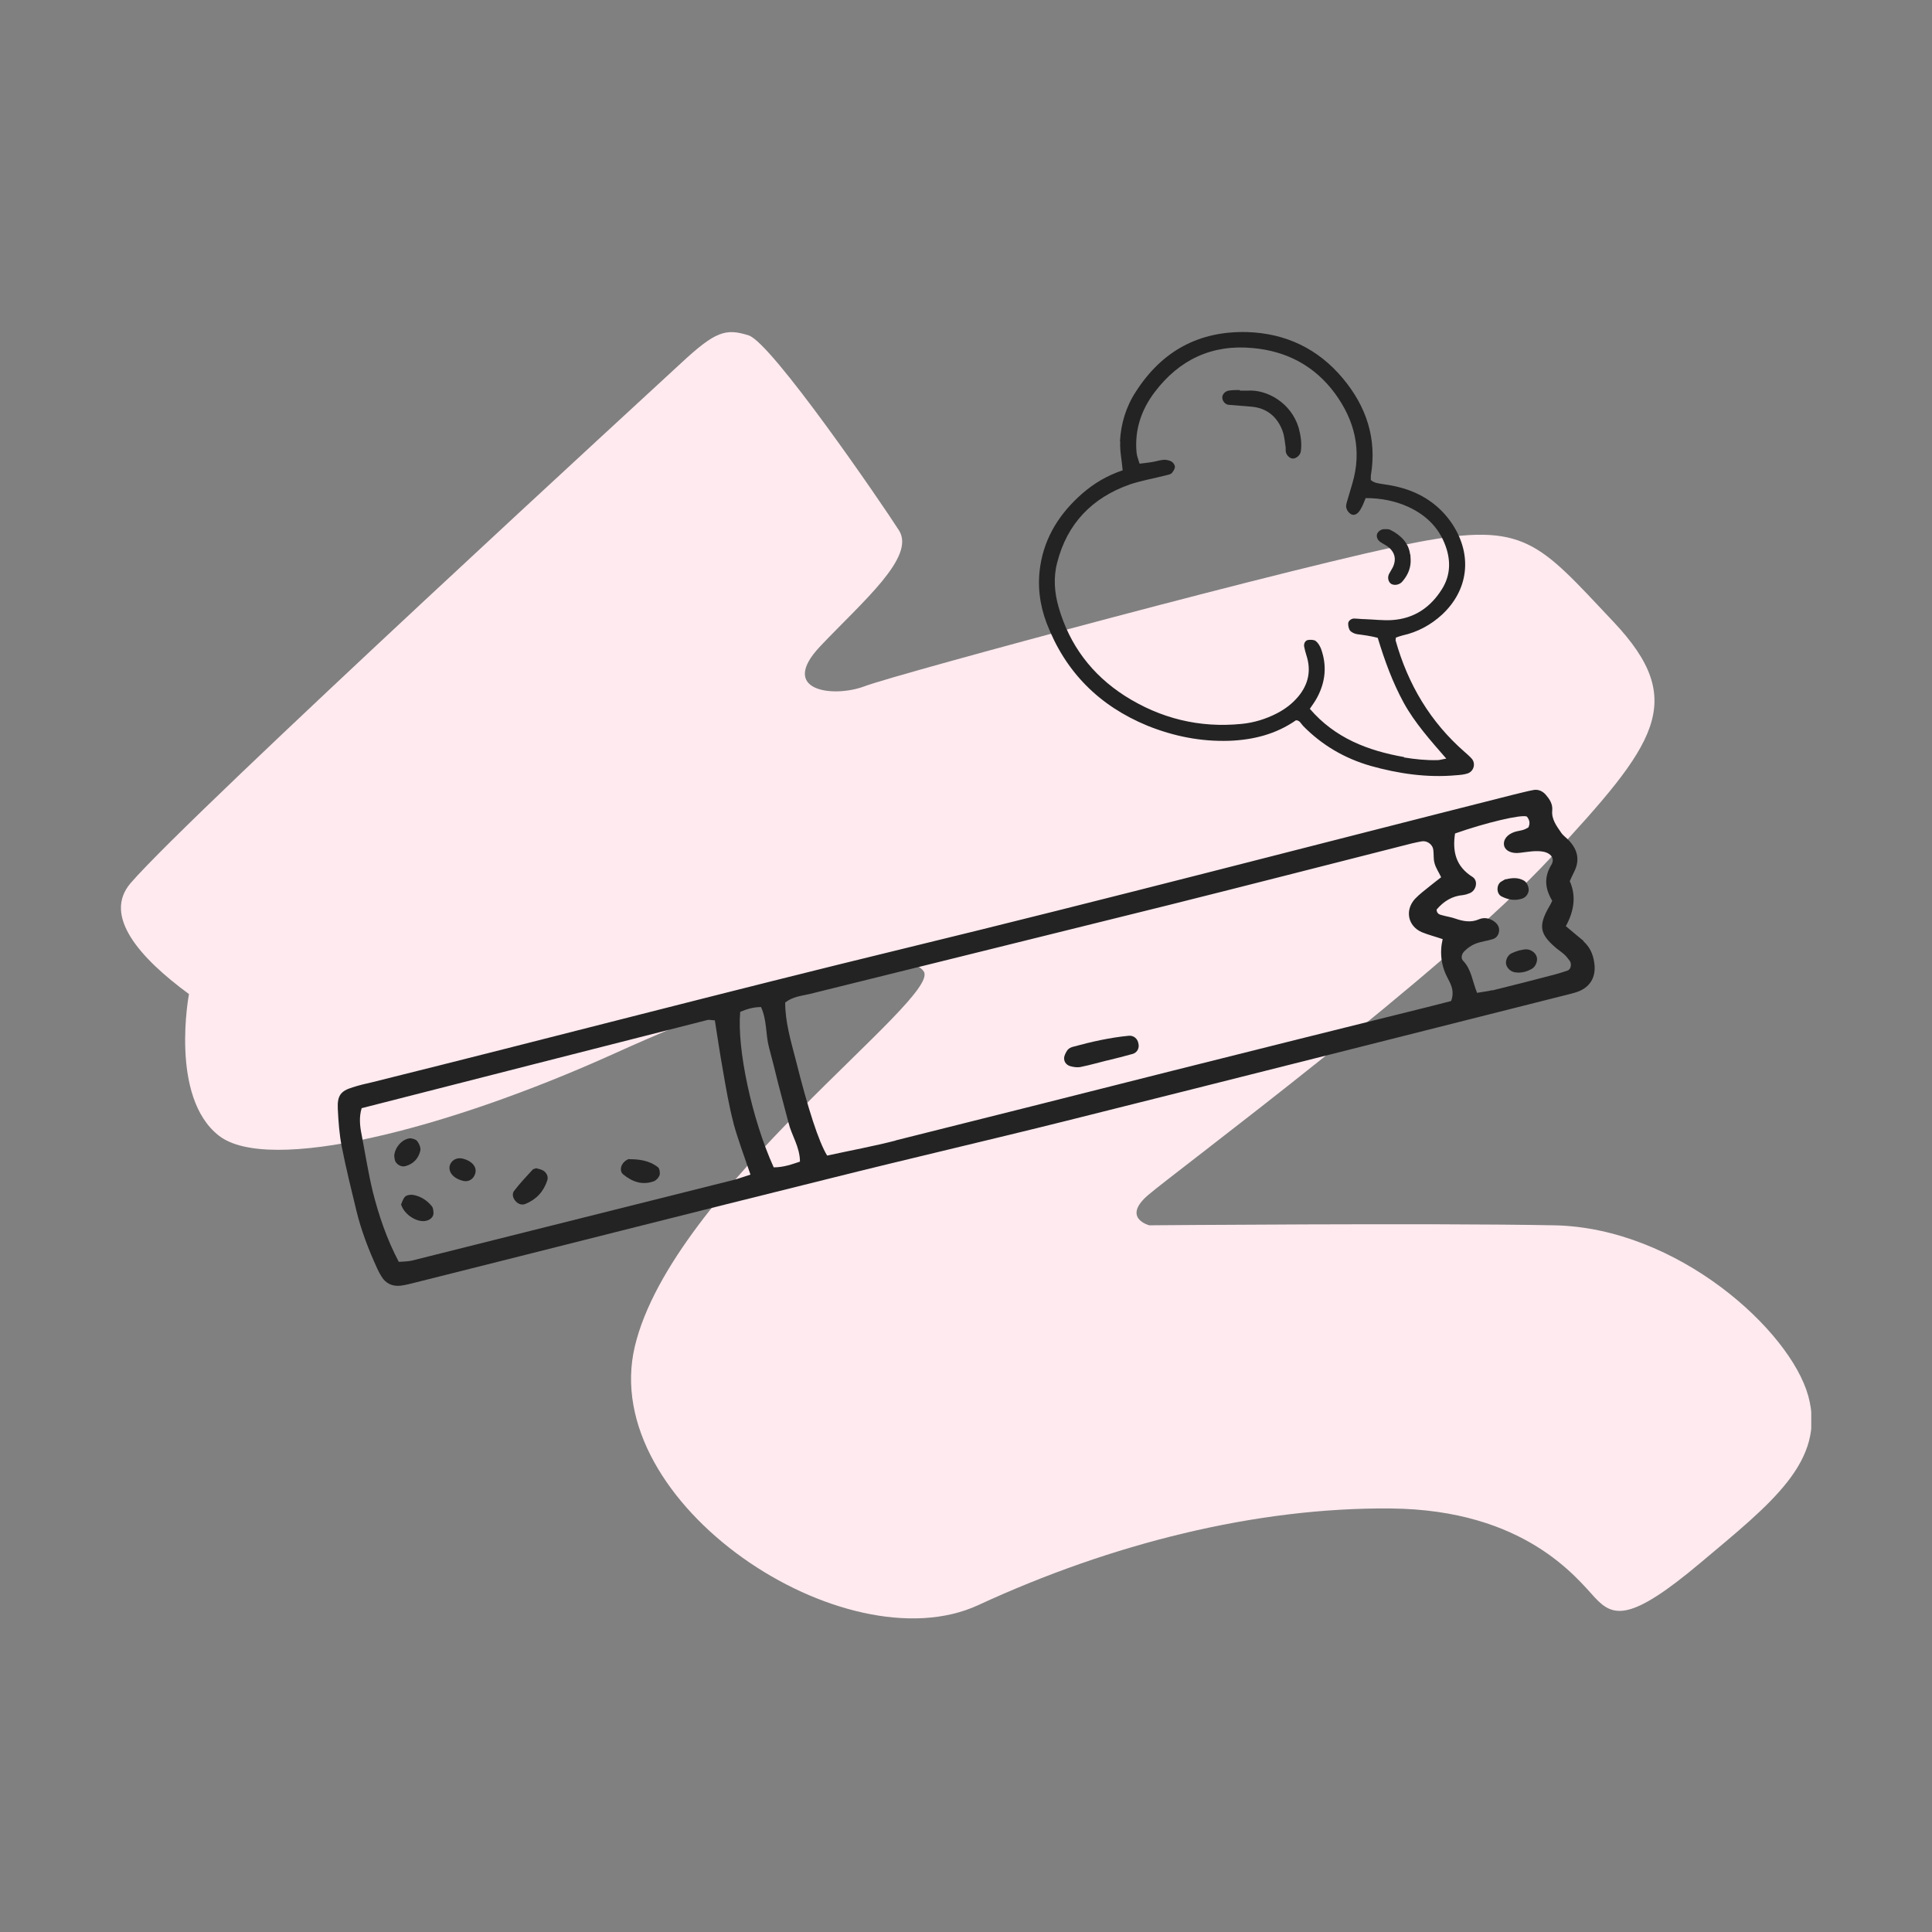
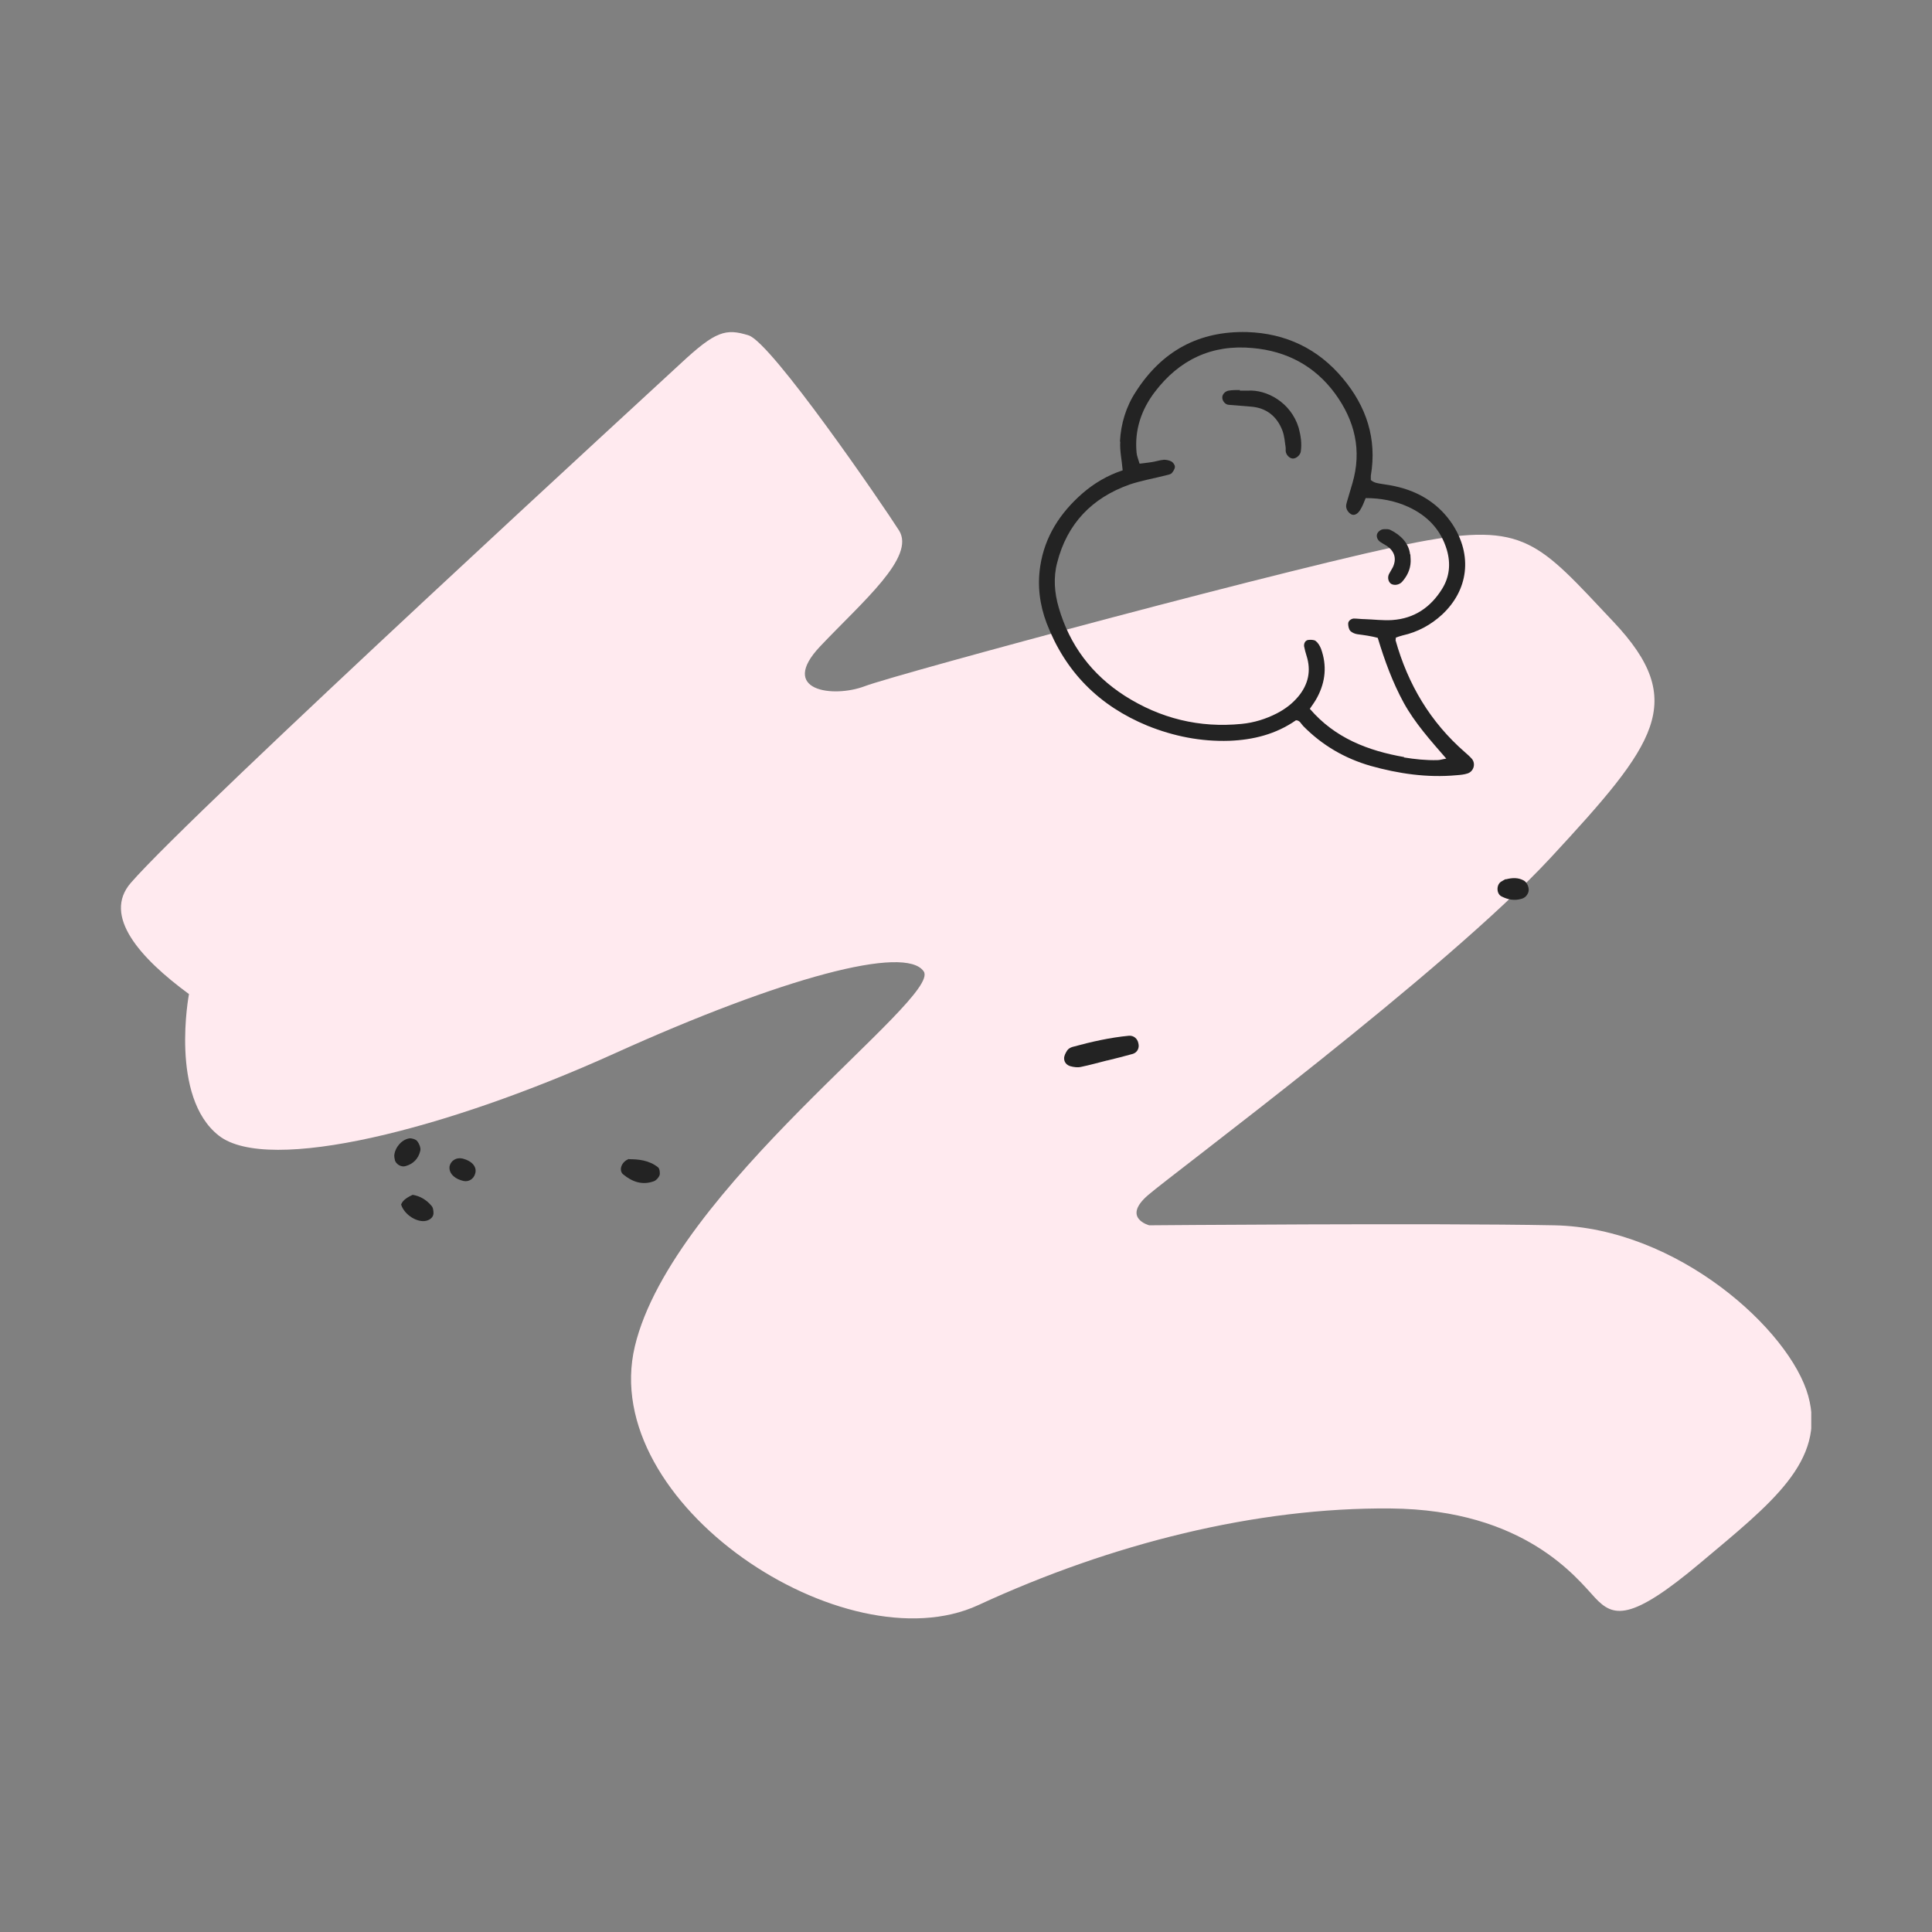
<svg xmlns="http://www.w3.org/2000/svg" width="64" height="64" viewBox="0 0 64 64" fill="none">
  <rect x="0" y="0" width="64" height="64" fill="#808080" stroke="none" />
  <g clip-path="url(#clip0_1833_2349)">
    <path d="M22.56 12.03C22.21 12.36 6.37 26.89 4.33 29.25C3.39 30.34 4.64 31.74 6.26 32.93C6.26 32.93 5.61 36.34 7.25 37.62C8.89 38.9 14.78 37.42 20.35 34.9C25.92 32.38 30 31.29 30.6 32.18C31.2 33.07 22.27 39.39 21.03 44.6C19.79 49.81 28 55.21 32.41 53.17C36.82 51.13 41.62 49.93 46.07 49.97C50.52 50.01 52.24 52.29 52.84 52.93C53.44 53.57 54 53.73 56.33 51.77C58.66 49.81 60.5 48.41 59.9 46.24C59.3 44.07 55.57 40.67 51.49 40.59C47.4 40.51 38.07 40.59 38.07 40.59C38.07 40.59 37.15 40.35 38.03 39.59C38.91 38.83 47.88 32.18 51.37 28.41C54.86 24.64 55.94 23.24 53.45 20.6C50.96 17.96 50.53 17.28 46.96 17.96C43.39 18.64 29.7 22.33 28.65 22.73C27.6 23.13 25.77 22.89 27.17 21.41C28.57 19.93 30.34 18.45 29.78 17.57C29.22 16.69 25.56 11.35 24.8 11.11C24.04 10.87 23.7 10.97 22.56 12.03Z" fill="#FFEAEF" />
-     <path d="M52.44 31.17C52.66 31.36 52.77 31.6 52.81 31.88C52.89 32.38 52.66 32.74 52.18 32.88C52.01 32.93 51.84 32.97 51.68 33.01C46.24 34.38 40.8 35.76 35.36 37.12C32.72 37.78 30.07 38.39 27.44 39.05C22.88 40.18 18.33 41.34 13.78 42.48C13.61 42.52 13.44 42.57 13.27 42.59C13 42.62 12.78 42.52 12.64 42.29C12.59 42.21 12.54 42.12 12.5 42.03C12.21 41.4 11.96 40.75 11.8 40.08C11.63 39.38 11.46 38.69 11.32 37.98C11.24 37.57 11.21 37.15 11.19 36.73C11.17 36.3 11.28 36.14 11.68 36.02C11.89 35.95 12.11 35.9 12.33 35.85C18.21 34.39 24.06 32.85 29.95 31.42C36.7 29.78 43.42 28.02 50.15 26.32C50.37 26.27 50.58 26.21 50.8 26.17C50.96 26.14 51.1 26.21 51.2 26.32C51.33 26.47 51.44 26.63 51.42 26.85C51.39 27.14 51.57 27.37 51.72 27.59C51.79 27.69 51.9 27.76 51.98 27.85C52.26 28.15 52.34 28.49 52.15 28.87C52.1 28.98 52.04 29.09 52 29.19C52.207 29.65 52.163 30.147 51.87 30.68C52.09 30.87 52.28 31.02 52.47 31.18L52.44 31.17ZM29.66 37.78C32.71 37.02 35.75 36.25 38.8 35.48C41.63 34.77 44.46 34.06 47.29 33.36C47.55 33.29 47.82 33.23 48.07 33.16C48.18 32.87 48.09 32.65 47.97 32.43C47.743 32.01 47.683 31.57 47.79 31.11C47.56 31.03 47.32 30.97 47.1 30.88C46.64 30.68 46.53 30.16 46.87 29.78C47.02 29.62 47.2 29.49 47.37 29.35C47.48 29.26 47.6 29.17 47.74 29.06C47.66 28.89 47.56 28.75 47.52 28.59C47.48 28.45 47.5 28.3 47.48 28.15C47.46 27.98 47.28 27.84 47.1 27.87C46.88 27.91 46.67 27.96 46.45 28.02C43.89 28.67 41.32 29.33 38.76 29.97C34.78 30.96 30.79 31.94 26.81 32.93C26.55 32.99 26.27 33.01 26.01 33.21C26.01 33.84 26.19 34.46 26.35 35.07C26.77 36.75 27.12 37.82 27.4 38.28C28.18 38.11 28.94 37.97 29.68 37.78H29.66ZM24.3 37.21C24.15 36.64 24.05 36.05 23.95 35.47C23.85 34.92 23.77 34.36 23.68 33.8C23.57 33.8 23.5 33.77 23.43 33.79C19.62 34.76 15.81 35.73 11.98 36.71C11.89 37.01 11.92 37.3 11.98 37.59C12.1 38.22 12.2 38.86 12.35 39.48C12.55 40.27 12.81 41.04 13.21 41.8C13.36 41.79 13.5 41.79 13.64 41.76C17.19 40.87 20.74 39.98 24.29 39.09C24.45 39.05 24.61 38.99 24.86 38.91C24.65 38.29 24.45 37.76 24.3 37.22V37.21ZM49.43 32.81C50.13 32.64 50.82 32.46 51.51 32.28C51.65 32.24 51.79 32.2 51.93 32.15C52.04 32.11 52.07 31.93 52 31.83C51.94 31.75 51.88 31.67 51.81 31.61C51.72 31.53 51.61 31.46 51.52 31.38C51 30.93 50.96 30.66 51.32 30.03C51.36 29.97 51.39 29.9 51.42 29.84C51.18 29.44 51.14 29.06 51.39 28.65C51.51 28.45 51.39 28.28 51.16 28.22C50.89 28.16 50.62 28.22 50.35 28.25C50.06 28.29 49.84 28.17 49.82 27.98C49.8 27.81 49.93 27.64 50.17 27.56C50.26 27.53 50.36 27.52 50.46 27.49C50.53 27.47 50.59 27.43 50.63 27.41C50.7 27.26 50.66 27.15 50.58 27.05C50.41 26.97 49.22 27.25 48.2 27.61C48.11 28.2 48.22 28.7 48.78 29.05C48.98 29.18 48.9 29.51 48.68 29.59C48.61 29.62 48.54 29.64 48.47 29.65C48.1 29.68 47.82 29.86 47.59 30.13C47.59 30.26 47.68 30.3 47.78 30.32C47.92 30.36 48.07 30.38 48.21 30.43C48.47 30.52 48.73 30.57 49 30.45C49.17 30.38 49.35 30.42 49.49 30.52C49.59 30.59 49.67 30.69 49.66 30.83C49.65 30.96 49.58 31.07 49.45 31.11C49.26 31.17 49.06 31.19 48.88 31.26C48.75 31.31 48.62 31.4 48.52 31.5C48.42 31.59 48.38 31.74 48.47 31.83C48.74 32.11 48.77 32.49 48.93 32.89C49.14 32.85 49.29 32.84 49.43 32.8V32.81ZM26.5 38.49C26.5 37.99 26.22 37.61 26.12 37.19C26.01 36.76 25.89 36.33 25.78 35.9C25.68 35.49 25.58 35.09 25.47 34.68C25.36 34.26 25.41 33.8 25.21 33.36C24.95 33.36 24.73 33.43 24.52 33.52C24.41 34.73 24.9 37.06 25.63 38.67C25.96 38.67 26.23 38.57 26.5 38.48V38.49Z" fill="#232323" />
    <path d="M36.68 35.13C36.96 35.06 37.25 34.99 37.53 34.91C37.68 34.86 37.75 34.71 37.71 34.56C37.68 34.4 37.55 34.3 37.4 34.31C36.77 34.37 36.15 34.51 35.53 34.68C35.46 34.7 35.39 34.74 35.35 34.8C35.3 34.88 35.25 34.97 35.25 35.06C35.25 35.2 35.35 35.29 35.46 35.32C35.57 35.35 35.7 35.37 35.82 35.34C36.11 35.28 36.39 35.2 36.67 35.13H36.68Z" fill="#232323" />
-     <path d="M17.76 38.7C17.69 38.72 17.66 38.73 17.65 38.74C17.44 38.97 17.22 39.2 17.03 39.45C16.96 39.54 16.98 39.68 17.08 39.79C17.17 39.89 17.29 39.93 17.41 39.88C17.77 39.73 18.01 39.47 18.13 39.1C18.17 38.98 18.11 38.85 18 38.78C17.92 38.73 17.82 38.72 17.77 38.7H17.76Z" fill="#232323" />
    <path d="M20.84 38.39C20.58 38.48 20.49 38.77 20.64 38.9C20.94 39.15 21.28 39.27 21.66 39.13C21.74 39.1 21.82 39.01 21.85 38.93C21.87 38.85 21.85 38.71 21.8 38.67C21.5 38.43 21.14 38.4 20.84 38.4V38.39Z" fill="#232323" />
-     <path d="M13.29 39.91C13.4 40.25 13.83 40.51 14.12 40.44C14.24 40.41 14.35 40.33 14.36 40.2C14.36 40.11 14.35 40 14.29 39.94C14.13 39.75 13.92 39.62 13.67 39.58C13.59 39.57 13.46 39.59 13.41 39.65C13.34 39.73 13.31 39.85 13.28 39.92L13.29 39.91Z" fill="#232323" />
+     <path d="M13.29 39.91C13.4 40.25 13.83 40.51 14.12 40.44C14.24 40.41 14.35 40.33 14.36 40.2C14.36 40.11 14.35 40 14.29 39.94C14.13 39.75 13.92 39.62 13.67 39.58C13.34 39.73 13.31 39.85 13.28 39.92L13.29 39.91Z" fill="#232323" />
    <path d="M13.08 38.43C13.12 38.57 13.29 38.67 13.43 38.63C13.69 38.56 13.86 38.38 13.92 38.13C13.95 38.04 13.89 37.89 13.82 37.8C13.77 37.74 13.64 37.7 13.56 37.71C13.3 37.75 13.08 38.02 13.06 38.28C13.06 38.33 13.07 38.38 13.08 38.42V38.43Z" fill="#232323" />
    <path d="M14.89 38.72C14.91 38.91 15.09 39.06 15.35 39.12C15.52 39.16 15.69 39.06 15.74 38.88C15.81 38.66 15.64 38.46 15.33 38.38C15.12 38.33 14.93 38.44 14.89 38.65C14.89 38.67 14.89 38.7 14.89 38.72Z" fill="#232323" />
-     <path d="M50.34 31.48C50.27 31.5 50.18 31.53 50.09 31.57C49.95 31.63 49.87 31.79 49.89 31.93C49.91 32.06 50.04 32.19 50.19 32.21C50.39 32.24 50.58 32.19 50.75 32.09C50.87 32.02 50.94 31.84 50.91 31.71C50.87 31.55 50.69 31.43 50.52 31.45C50.47 31.45 50.42 31.47 50.35 31.48H50.34Z" fill="#232323" />
    <path d="M49.88 29.12C49.88 29.12 49.78 29.17 49.72 29.21C49.56 29.32 49.57 29.62 49.75 29.7C49.95 29.8 50.16 29.84 50.38 29.78C50.51 29.75 50.59 29.67 50.63 29.55C50.67 29.42 50.59 29.23 50.48 29.17C50.3 29.07 50.11 29.07 49.88 29.13V29.12Z" fill="#232323" />
    <path d="M37.1 14.63C37.13 14.04 37.3 13.47 37.63 12.97C38.49 11.63 39.71 10.96 41.31 11C42.59 11.04 43.66 11.55 44.48 12.53C45.26 13.46 45.62 14.53 45.41 15.76C45.41 15.81 45.41 15.86 45.41 15.9C45.52 16 45.65 16.01 45.77 16.03C45.96 16.06 46.16 16.09 46.35 16.14C47.09 16.33 47.69 16.73 48.11 17.36C48.79 18.4 48.64 19.55 47.77 20.36C47.4 20.7 46.96 20.94 46.46 21.05C46.38 21.07 46.3 21.1 46.24 21.12C46.24 21.17 46.23 21.19 46.23 21.21C46.64 22.67 47.38 23.92 48.53 24.92C48.61 24.99 48.69 25.06 48.76 25.14C48.89 25.3 48.82 25.55 48.62 25.62C48.5 25.66 48.38 25.67 48.25 25.68C47.28 25.77 46.33 25.63 45.4 25.37C44.54 25.12 43.8 24.69 43.17 24.05C43.1 23.98 43.06 23.86 42.93 23.86C42.27 24.32 41.52 24.51 40.72 24.54C39.78 24.57 38.88 24.39 38.01 24.04C36.41 23.38 35.29 22.26 34.67 20.64C34.44 20.03 34.36 19.4 34.46 18.75C34.61 17.77 35.12 16.99 35.85 16.35C36.24 16.01 36.68 15.75 37.19 15.58C37.16 15.23 37.09 14.93 37.11 14.63H37.1ZM46.5 25.09C46.87 25.15 47.24 25.19 47.62 25.18C47.7 25.18 47.78 25.15 47.91 25.13C47.38 24.52 46.87 23.95 46.5 23.28C46.13 22.6 45.87 21.89 45.64 21.13C45.42 21.07 45.2 21.04 44.97 21.01C44.89 21 44.79 20.96 44.73 20.9C44.68 20.84 44.66 20.74 44.66 20.66C44.66 20.57 44.75 20.5 44.84 20.49C44.96 20.49 45.09 20.51 45.21 20.51C45.51 20.52 45.82 20.56 46.12 20.54C46.85 20.49 47.39 20.12 47.77 19.51C48.02 19.11 48.06 18.67 47.93 18.22C47.73 17.54 47.28 17.08 46.65 16.79C46.21 16.59 45.74 16.5 45.24 16.5C45.19 16.61 45.16 16.71 45.11 16.8C45.08 16.86 45.04 16.93 44.99 16.98C44.92 17.05 44.83 17.08 44.75 17.03C44.68 16.99 44.62 16.91 44.6 16.83C44.58 16.77 44.6 16.69 44.62 16.62C44.68 16.41 44.74 16.21 44.8 16.01C45.12 14.92 44.88 13.93 44.22 13.03C43.55 12.12 42.62 11.63 41.5 11.53C40.14 11.4 39.06 11.92 38.25 12.99C37.81 13.57 37.58 14.24 37.65 14.99C37.66 15.11 37.71 15.22 37.75 15.36C37.9 15.34 38.02 15.33 38.14 15.31C38.28 15.29 38.42 15.24 38.56 15.23C38.64 15.23 38.74 15.25 38.81 15.29C38.86 15.32 38.92 15.4 38.92 15.46C38.92 15.54 38.86 15.62 38.81 15.68C38.76 15.72 38.68 15.73 38.61 15.75C38.21 15.85 37.81 15.92 37.42 16.05C36.18 16.49 35.35 17.34 35.02 18.64C34.89 19.13 34.93 19.64 35.07 20.12C35.43 21.37 36.17 22.35 37.26 23.05C38.44 23.8 39.73 24.12 41.13 23.98C41.54 23.94 41.93 23.82 42.3 23.63C42.57 23.49 42.81 23.31 43.01 23.07C43.34 22.67 43.44 22.22 43.28 21.72C43.25 21.62 43.22 21.52 43.2 21.41C43.19 21.32 43.23 21.22 43.33 21.2C43.41 21.19 43.52 21.19 43.58 21.23C43.66 21.29 43.72 21.39 43.76 21.49C43.96 22.04 43.91 22.58 43.64 23.09C43.57 23.23 43.47 23.36 43.39 23.48C44.22 24.45 45.32 24.87 46.52 25.08L46.5 25.09Z" fill="#232323" />
    <path d="M41.07 12.92C40.95 12.92 40.82 12.92 40.7 12.94C40.59 12.96 40.5 13.05 40.49 13.15C40.48 13.27 40.58 13.4 40.7 13.41C40.95 13.43 41.19 13.45 41.44 13.47C41.95 13.51 42.3 13.79 42.48 14.26C42.55 14.44 42.56 14.64 42.59 14.83C42.59 14.86 42.59 14.9 42.59 14.94C42.6 15.07 42.72 15.19 42.83 15.19C42.94 15.19 43.07 15.08 43.09 14.96C43.13 14.69 43.09 14.43 43.02 14.17C42.76 13.32 41.95 12.9 41.34 12.94C41.25 12.94 41.16 12.94 41.07 12.94C41.07 12.94 41.07 12.93 41.07 12.92Z" fill="#232323" />
    <path d="M46.71 18.36C46.67 18.01 46.42 17.73 46.05 17.55C45.99 17.52 45.91 17.53 45.84 17.53C45.74 17.53 45.62 17.63 45.61 17.72C45.6 17.81 45.64 17.89 45.72 17.95C45.79 18 45.87 18.04 45.95 18.09C46.2 18.27 46.27 18.51 46.14 18.79C46.1 18.87 46.05 18.94 46.01 19.02C45.95 19.15 46 19.3 46.1 19.35C46.21 19.4 46.35 19.37 46.44 19.28C46.61 19.09 46.72 18.87 46.73 18.61C46.73 18.56 46.73 18.5 46.72 18.37L46.71 18.36Z" fill="#232323" />
  </g>
  <defs>
    <clipPath id="clip0_1833_2349">
      <rect width="56" height="42.61" fill="white" transform="translate(4 11)" />
    </clipPath>
  </defs>
</svg>